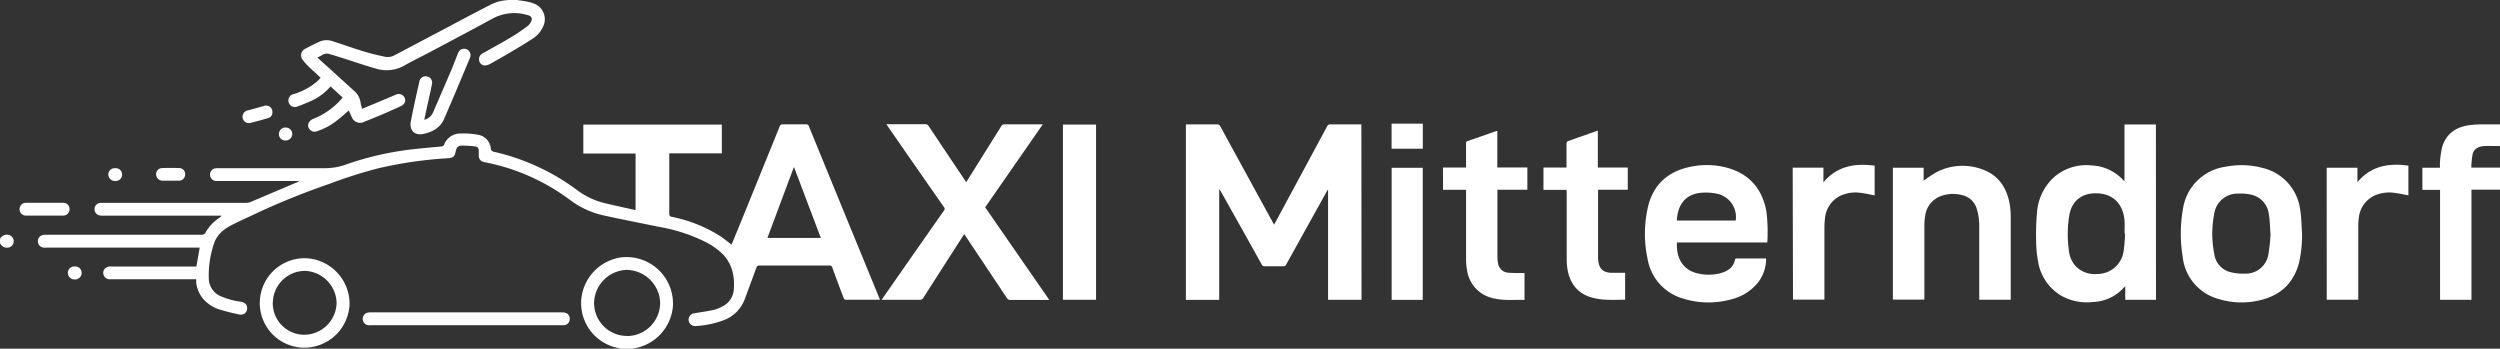
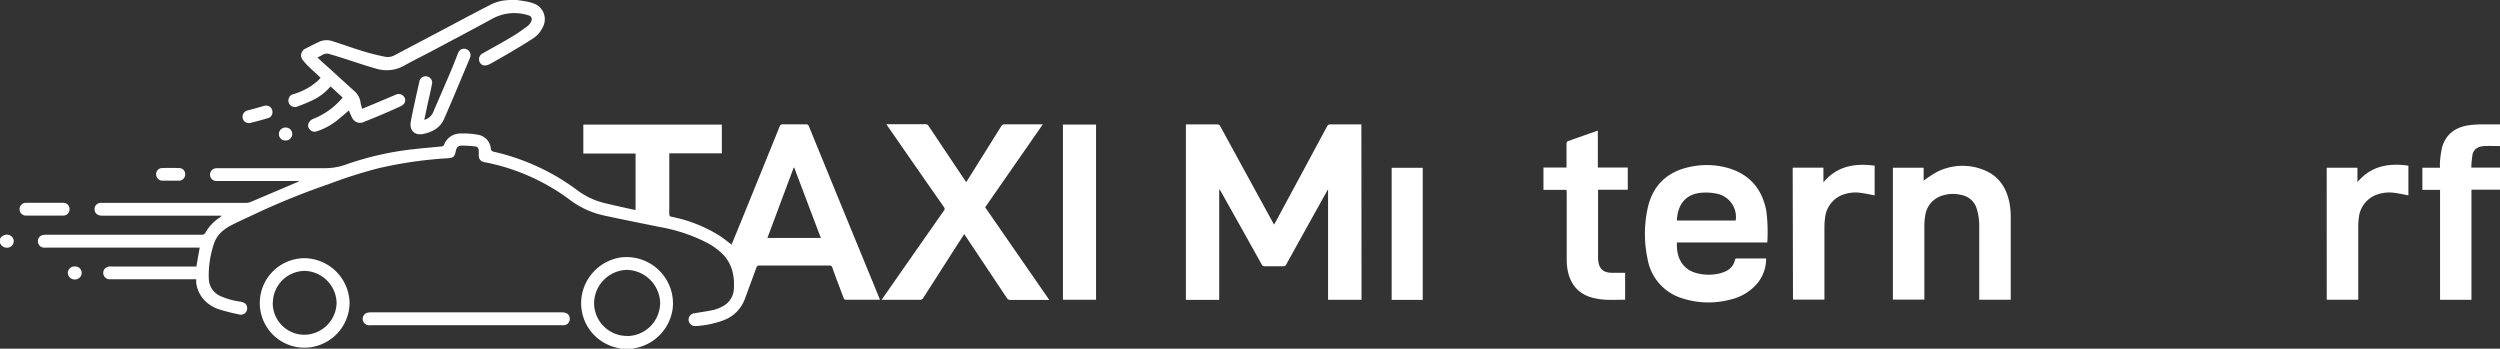
<svg xmlns="http://www.w3.org/2000/svg" id="Layer_1" data-name="Layer 1" viewBox="0 0 650.63 90.75">
  <rect x="0" y="0" width="650.63" height="90.75" fill="#333333" stroke="none" />
  <defs>
    <style>.cls-1{fill:#fff;}</style>
  </defs>
  <path class="cls-1" d="M-516.12,222.22c.81.12,1.62.22,2.43.38a11.39,11.39,0,0,1,1.74.45,4.35,4.35,0,0,1,2.59,6.23,7,7,0,0,1-2.55,2.94c-1.77,1.17-3.59,2.25-5.41,3.33s-3.77,2.2-5.68,3.26a3.36,3.36,0,0,1-1.51.46,1.57,1.57,0,0,1-1.43-1.36,1.66,1.66,0,0,1,.83-1.74c2.71-1.55,5.44-3,8.12-4.64,1.28-.76,2.48-1.67,3.69-2.54a3,3,0,0,0,.73-.85c.64-1,.36-1.75-.77-2a11.9,11.9,0,0,0-9.12.93c-5.29,2.89-10.62,5.7-15.94,8.53-2.35,1.25-4.75,2.4-7.06,3.71a9.31,9.31,0,0,1-7.43.73c-2.87-.81-5.7-1.79-8.55-2.7-1.09-.35-2.18-.68-3.27-1a2.18,2.18,0,0,0-2,.17,10,10,0,0,1-1.31.65c1,1,2,1.86,3,2.75l6.59,6a4.79,4.79,0,0,1,1.64,3c.07.53.25,1,.39,1.63l3-1.24,5.8-2.45a1.68,1.68,0,0,1,1.91.31,1.52,1.52,0,0,1,.35,1.83,2.16,2.16,0,0,1-.93.84c-1.68.78-3.37,1.52-5.07,2.25-1.49.63-3,1.23-4.5,1.84a2.29,2.29,0,0,1-3.17-1.09,17.73,17.73,0,0,1-.82-1.87c-1.09.92-2.15,1.89-3.29,2.76a16.45,16.45,0,0,1-5.11,2.68,1.59,1.59,0,0,1-1.76-.47,1.44,1.44,0,0,1-.29-1.73,2.19,2.19,0,0,1,1.05-1,19.05,19.05,0,0,0,7.78-5.59l-3.16-2.9a14,14,0,0,1-4.57,3.55c-1.29.62-2.62,1.15-4,1.66a1.67,1.67,0,0,1-2.3-1,1.69,1.69,0,0,1,1.25-2.21,16.47,16.47,0,0,0,6.25-3.41c.27-.25.51-.53.79-.83-1-1-2.07-1.91-3.07-2.88a13.19,13.19,0,0,1-1.46-1.62,1.92,1.92,0,0,1,.67-3.13c1.2-.65,2.44-1.26,3.68-1.83a4.75,4.75,0,0,1,3.48,0c2.64.83,5.23,1.78,7.88,2.58,1.8.55,3.65,1,5.49,1.38a3.71,3.71,0,0,0,2.6-.38l13.45-7.1c3.75-2,7.5-4,11.26-5.91a10.78,10.78,0,0,1,4.71-1.32s.09-.06.14-.09Z" transform="translate(650.63 -222.22)" />
  <path class="cls-1" d="M0,271.59H-7.43v28.65H-15.6v-28.6h-4.6v-5.77h4.58c0-.53-.05-1,0-1.51a24.5,24.5,0,0,1,.58-3.93c1-3.28,3.36-5,6.63-5.57A22.83,22.83,0,0,1-5,254.6c1.67,0,3.33,0,5,0v5.63c-1.35,0-2.7-.05-4,0-1.71.07-2.83.79-3.14,2.15a25.69,25.69,0,0,0-.33,3.46H0Z" transform="translate(650.63 -222.22)" />
  <path class="cls-1" d="M-489,313c-.75-.2-1.51-.37-2.25-.61a11.88,11.88,0,0,1-8.1-12.26,12.13,12.13,0,0,1,10.21-10.9,12.08,12.08,0,0,1,13.62,12.91,12.11,12.11,0,0,1-10.09,10.73,2.55,2.55,0,0,0-.39.13Zm1.59-3.32a8.68,8.68,0,0,0,8.59-8.73,8.86,8.86,0,0,0-8.86-8.49,8.79,8.79,0,0,0-8.34,8.74A8.58,8.58,0,0,0-487.41,309.65Z" transform="translate(650.63 -222.22)" />
  <path class="cls-1" d="M-650.62,284.34a2.21,2.21,0,0,1,1.35-1,1.82,1.82,0,0,1,2.12,1.08,1.72,1.72,0,0,1-.82,2.07,1.93,1.93,0,0,1-2.39-.57,4.53,4.53,0,0,1-.26-.4Z" transform="translate(650.63 -222.22)" />
  <path class="cls-1" d="M-599.58,294.9H-622a1.64,1.64,0,0,1-1.65-1.09,1.62,1.62,0,0,1,.51-1.86,2.85,2.85,0,0,1,.9-.37,2.21,2.21,0,0,1,.63,0l21.56,0h.53l.86-4.92h-39.92a6.21,6.21,0,0,1-.75,0,1.63,1.63,0,0,1-1.43-1.56,1.59,1.59,0,0,1,1.2-1.69,4.11,4.11,0,0,1,1-.1q20.19,0,40.37,0a1,1,0,0,0,1.06-.61,11.4,11.4,0,0,1,3.62-3.82,1.93,1.93,0,0,0,.55-.53h-31.06c-1.29,0-2-.66-2-1.79a1.6,1.6,0,0,1,1.51-1.54h37.94a3.34,3.34,0,0,0,1.25-.27c4-1.7,8.07-3.43,12.1-5.14a1.27,1.27,0,0,0,.45-.29h-21.45a1.64,1.64,0,0,1-1.74-1.45,1.67,1.67,0,0,1,1.09-1.77,4.11,4.11,0,0,1,1.11-.11c9.17,0,18.33,0,27.5,0a16.11,16.11,0,0,0,5.66-.95,79.12,79.12,0,0,1,17.65-4c2.44-.28,4.89-.47,7.33-.72a.77.77,0,0,0,.53-.35,4.5,4.5,0,0,1,4.11-3,21.16,21.16,0,0,1,4.77.32,4,4,0,0,1,3.31,3.54.94.94,0,0,0,.86.9,57.59,57.59,0,0,1,21.65,10,19.66,19.66,0,0,0,7.17,3.36c2.62.63,5.26,1.2,8,1.81V262.17h-13.6v-7.53h36.05v7.49h-13.68v.67c0,5,0,10,0,15.07,0,.48.12.66.62.77a37.23,37.23,0,0,1,12.51,4.95c1.06.68,2,1.5,3.08,2.28.88-2.13,1.77-4.27,2.64-6.42q4.93-12.12,9.85-24.25a.86.86,0,0,1,1-.62c1.95,0,3.91,0,5.87,0a.69.69,0,0,1,.77.51q8.32,20.36,16.69,40.71c.59,1.46,1.19,2.91,1.81,4.43-.22,0-.37,0-.53,0-2.75,0-5.5,0-8.25,0a.63.63,0,0,1-.7-.51c-1-2.63-2-5.25-2.93-7.88a.64.64,0,0,0-.71-.51q-9.15,0-18.31,0a.65.65,0,0,0-.72.5c-1,2.71-2,5.41-3,8.13a9.36,9.36,0,0,1-5.81,5.7,24.76,24.76,0,0,1-7,1.42,1.69,1.69,0,0,1-1.85-1.56,1.68,1.68,0,0,1,1.54-1.78c1.66-.27,3.33-.51,5-.87a8.9,8.9,0,0,0,2.14-.84,5.32,5.32,0,0,0,3.1-4.65c.21-3.33-.44-6.42-2.82-8.94a17.81,17.81,0,0,0-4.67-3.3,43.36,43.36,0,0,0-11.94-3.87c-4.84-1-9.7-1.94-14.53-3a22.55,22.55,0,0,1-8.66-4,54.27,54.27,0,0,0-20.94-9.57c-.51-.11-1-.2-1.53-.32a1.61,1.61,0,0,1-1.3-1.61c0-.43,0-.87,0-1.31s-.22-1.05-.81-1.11a26.45,26.45,0,0,0-3.66-.23c-.93,0-1.32.51-1.52,1.45-.29,1.44-.63,1.73-2.06,1.83A108.08,108.08,0,0,0-552.1,266a123.3,123.3,0,0,0-13,4.14,192.66,192.66,0,0,0-18,7.22c-2.32,1.11-4.68,2.15-7,3.31s-4.08,2.61-4.85,5a25.36,25.36,0,0,0-1.34,9,5.07,5.07,0,0,0,3.13,4.65,18.71,18.71,0,0,0,5,1.39c1.11.17,1.7.61,1.82,1.4a1.64,1.64,0,0,1-2.1,1.93,50.84,50.84,0,0,1-5.43-1.39,9.22,9.22,0,0,1-2.55-1.4,7.94,7.94,0,0,1-3.17-5.73C-599.53,295.34-599.55,295.14-599.58,294.9Zm155.65-29.06h-.14q-3.42,9.15-6.84,18.31H-437C-439.34,278-441.63,271.93-443.93,265.84Z" transform="translate(650.63 -222.22)" />
  <path class="cls-1" d="M-296.29,300.25H-305V271.67l-.12,0c-.42.75-.85,1.5-1.26,2.25q-4.77,8.57-9.51,17.13a.75.75,0,0,1-.77.46c-1.6,0-3.21,0-4.81,0a.78.78,0,0,1-.81-.49q-5.29-9.48-10.6-18.94a1.66,1.66,0,0,0-.45-.56v28.74H-342V254.59h.58c2.5,0,5,0,7.5,0a.88.88,0,0,1,.9.55q6.78,12.42,13.58,24.84l.38.69c.16-.26.29-.48.41-.7q6.69-12.39,13.37-24.81a.92.92,0,0,1,.95-.57c2.66,0,5.33,0,8,0Z" transform="translate(650.63 -222.22)" />
  <path class="cls-1" d="M-399.18,269.63c1-1.58,2-3.13,2.94-4.68,2.05-3.27,4.11-6.55,6.15-9.83a1,1,0,0,1,.93-.54c3.09,0,6.17,0,9.25,0h.67l-15,21.59,16.69,24.11h-.65c-3.17,0-6.33,0-9.5,0a1,1,0,0,1-.9-.51q-5.33-8-10.67-16l-.42-.63-1.94,3-8.68,13.55a1,1,0,0,1-1,.56c-3.06,0-6.12,0-9.19,0h-.68c.35-.51.63-.93.92-1.34Q-412.66,288-405,277.07a.7.7,0,0,0,0-1q-7.32-10.47-14.6-21c-.11-.15-.2-.31-.35-.52.2,0,.35,0,.5,0,3.23,0,6.45,0,9.68,0a.86.86,0,0,1,.8.44q4.62,6.93,9.27,13.85Z" transform="translate(650.63 -222.22)" />
-   <path class="cls-1" d="M-89.53,300.25h-8v-3.48a2.8,2.8,0,0,0-.34.26,11.24,11.24,0,0,1-8,3.78,13.66,13.66,0,0,1-8.31-1.63,12.67,12.67,0,0,1-6.07-9.09,30.63,30.63,0,0,1-.47-5.15,64.39,64.39,0,0,1,.23-7.48,13.66,13.66,0,0,1,4.74-9.4,12.8,12.8,0,0,1,9.51-2.78,11.83,11.83,0,0,1,8.29,3.93,2.3,2.3,0,0,0,.22.14V254.61h8.18Zm-8-17.2h-.18c0-1.11.07-2.21,0-3.31-.25-3.75-2.39-7-7-7.2-3.82-.2-6.58,1.71-7.34,5.45a30.11,30.11,0,0,0-.15,9.38,7.05,7.05,0,0,0,1.81,4.16,6.91,6.91,0,0,0,5.52,2A6.92,6.92,0,0,0-98,287.87,42.73,42.73,0,0,0-97.57,283.05Z" transform="translate(650.63 -222.22)" />
  <path class="cls-1" d="M-190.69,285.32H-214.2c-.23,4.24,1.69,7.36,5.74,8.13a12.23,12.23,0,0,0,5.45-.09c1.93-.52,3.51-1.44,3.92-3.61a.47.47,0,0,1,.33-.27H-191A10,10,0,0,1-193,295.6a12.79,12.79,0,0,1-7.26,4.57,22.06,22.06,0,0,1-12.32-.24,13,13,0,0,1-9.29-10.45,31.19,31.19,0,0,1,.18-13.63c1.45-5.78,5.33-9.1,11.09-10.24a20.33,20.33,0,0,1,9.89.39c5.48,1.66,8.65,5.43,9.75,11A41.66,41.66,0,0,1-190.69,285.32Zm-23.53-5.71h15.31a6.19,6.19,0,0,0-5-7,14,14,0,0,0-3.59-.25C-211.56,272.57-214,275-214.22,279.61Z" transform="translate(650.63 -222.22)" />
-   <path class="cls-1" d="M-51.51,283a33.16,33.16,0,0,1-.8,7.64c-1.45,5.39-5,8.6-10.4,9.77a20.19,20.19,0,0,1-10.49-.37,12.75,12.75,0,0,1-9.37-10.9,37.75,37.75,0,0,1,.08-12.68A13,13,0,0,1-71.4,265.61a21.28,21.28,0,0,1,9.59.31A12.82,12.82,0,0,1-52,276.8C-51.67,278.84-51.67,280.94-51.51,283Zm-8.21.27c-.15-1.93-.15-3.63-.44-5.28a5.89,5.89,0,0,0-4.52-5.09,12.54,12.54,0,0,0-3.46-.3,6.12,6.12,0,0,0-6.21,5.12,27,27,0,0,0,0,10.67,5.62,5.62,0,0,0,4.2,4.66,13.47,13.47,0,0,0,3.75.38,5.94,5.94,0,0,0,6.11-4.95A45.77,45.77,0,0,0-59.72,283.28Z" transform="translate(650.63 -222.22)" />
  <path class="cls-1" d="M-158,265.87h8v3.37a30.26,30.26,0,0,1,3.62-2.35,14.75,14.75,0,0,1,12.11-.41c3.87,1.55,5.88,4.68,6.63,8.66a20.4,20.4,0,0,1,.31,3.66c0,6.88,0,13.75,0,20.62v.8h-8.2v-.69c0-6.29,0-12.58,0-18.87a14.93,14.93,0,0,0-.62-4A5.06,5.06,0,0,0-140,273a9.18,9.18,0,0,0-5.17.13,6.32,6.32,0,0,0-4.44,5.37,15,15,0,0,0-.2,2.42q0,9.24,0,18.49v.78H-158Z" transform="translate(650.63 -222.22)" />
  <path class="cls-1" d="M-242.94,271.63h-6v-5.81h6v-2.48c0-1.27,0-2.54,0-3.81,0-.19.16-.5.32-.55,2.57-.93,5.16-1.83,7.83-2.77v9.61H-227v5.77h-7.73c0,.27,0,.48,0,.7V289.1a7,7,0,0,0,.06,1.12c.3,2.11,1.4,3,3.7,3,1.08,0,2.16,0,3.28,0v7c-1.68,0-3.35.09-5,0a16.6,16.6,0,0,1-4.1-.69c-3.47-1.16-5.32-3.75-5.91-7.29a16.29,16.29,0,0,1-.19-2.61c0-5.73,0-11.46,0-17.19Z" transform="translate(650.63 -222.22)" />
-   <path class="cls-1" d="M-275.09,265.83h6v-.69c0-1.86,0-3.71,0-5.57,0-.27,0-.5.34-.62,2.54-.86,5.07-1.76,7.6-2.64h.2v9.5h7.82v5.79h-7.79v.74q0,8.28,0,16.56a8.6,8.6,0,0,0,.14,1.68,2.9,2.9,0,0,0,2.94,2.63c1,.08,2.08.05,3.12.07.26,0,.53,0,.84,0v7c-2.73-.1-5.44.24-8.1-.43a8.73,8.73,0,0,1-6.87-7.46,15.48,15.48,0,0,1-.23-2.73c0-5.77,0-11.54,0-17.31v-.73h-6Z" transform="translate(650.63 -222.22)" />
  <path class="cls-1" d="M-374,300.23V254.64h8.62v45.59Z" transform="translate(650.63 -222.22)" />
  <path class="cls-1" d="M-184.08,265.86h8v3.82c3.61-4.33,8.24-5,13.33-4.35v7.74c-1.2-.22-2.41-.51-3.64-.66a9.49,9.49,0,0,0-5,.63,7.19,7.19,0,0,0-4.28,6.07,17,17,0,0,0-.15,2.37q0,9,0,18v.72h-8.18Z" transform="translate(650.63 -222.22)" />
  <path class="cls-1" d="M-45.1,265.88h8v3.74c3.58-4.26,8.18-5,13.26-4.29v7.73c-1.2-.22-2.37-.49-3.55-.64a9.68,9.68,0,0,0-4.74.48,7.13,7.13,0,0,0-4.61,6,14.3,14.3,0,0,0-.15,2.17q0,9.22,0,18.44v.71h-8.2Z" transform="translate(650.63 -222.22)" />
  <path class="cls-1" d="M-280.36,300.26h-8.09V265.89h8.09Z" transform="translate(650.63 -222.22)" />
  <path class="cls-1" d="M-559.65,301.24a11.8,11.8,0,0,1-12.24,11.46A11.62,11.62,0,0,1-583,300.42a11.67,11.67,0,0,1,11.93-11A11.9,11.9,0,0,1-559.65,301.24Zm-20-.22a8.24,8.24,0,0,0,8.24,8.32,8.48,8.48,0,0,0,8.38-8.26,8.54,8.54,0,0,0-8.25-8.36A8.37,8.37,0,0,0-579.62,301Z" transform="translate(650.63 -222.22)" />
  <path class="cls-1" d="M-529.31,306.86h-24.75a6.26,6.26,0,0,1-.75,0,1.66,1.66,0,0,1-1.42-1.52,1.65,1.65,0,0,1,1.16-1.72,3.51,3.51,0,0,1,.92-.11h49.74c1.37,0,2.08.62,2.06,1.77a1.6,1.6,0,0,1-1.41,1.57,6.33,6.33,0,0,1-.87,0Z" transform="translate(650.63 -222.22)" />
  <path class="cls-1" d="M-540.1,253.37a3.39,3.39,0,0,0,2.22-2c1.54-3.57,3.09-7.13,4.61-10.7.66-1.55,1.24-3.13,1.88-4.69a1.62,1.62,0,0,1,1.79-1.05,1.63,1.63,0,0,1,1.41,1.45,1.74,1.74,0,0,1-.11.85c-2.24,5.34-4.46,10.69-6.78,16-1,2.28-3.07,3.36-5.38,3.85s-3.69-1-3.25-3.28c.67-3.5,1.47-7,2.25-10.48a1.65,1.65,0,0,1,2-1.2,1.62,1.62,0,0,1,1.26,1.93c-.29,1.55-.65,3.09-1,4.64s-.65,3.09-1,4.63a.66.66,0,0,1,0,.14Z" transform="translate(650.63 -222.22)" />
-   <path class="cls-1" d="M-288.47,260.93V254.4h8.13v6.53Z" transform="translate(650.63 -222.22)" />
  <path class="cls-1" d="M-639,275h4.68a1.62,1.62,0,0,1,1.79,1.59,1.65,1.65,0,0,1-1.72,1.74c-3.21,0-6.41,0-9.62,0a1.64,1.64,0,0,1-1.66-1.73,1.63,1.63,0,0,1,1.72-1.6Z" transform="translate(650.63 -222.22)" />
  <path class="cls-1" d="M-579.73,251.39a1.53,1.53,0,0,1-1.11,1.56c-1.53.45-3.07.88-4.62,1.26a1.65,1.65,0,0,1-2-1.2,1.69,1.69,0,0,1,1.33-2.06c1.42-.38,2.84-.78,4.26-1.18A1.64,1.64,0,0,1-579.73,251.39Z" transform="translate(650.63 -222.22)" />
  <path class="cls-1" d="M-606.24,269.24h-2.11a1.63,1.63,0,0,1-1.63-1.49,1.56,1.56,0,0,1,1.37-1.78c1.59-.07,3.19-.07,4.79,0a1.55,1.55,0,0,1,1.37,1.77,1.59,1.59,0,0,1-1.61,1.5Z" transform="translate(650.63 -222.22)" />
  <path class="cls-1" d="M-629.38,293.23a1.71,1.71,0,0,1-1.76,1.72,1.76,1.76,0,0,1-1.84-1.72,1.69,1.69,0,0,1,1.81-1.66A1.66,1.66,0,0,1-629.38,293.23Z" transform="translate(650.63 -222.22)" />
-   <path class="cls-1" d="M-620.64,266a1.61,1.61,0,0,1,1.78,1.63,1.66,1.66,0,0,1-1.74,1.7,1.74,1.74,0,0,1-1.84-1.7A1.64,1.64,0,0,1-620.64,266Z" transform="translate(650.63 -222.22)" />
  <path class="cls-1" d="M-576.27,255.41a1.68,1.68,0,0,1,1.7,1.69,1.7,1.7,0,0,1-1.78,1.68,1.64,1.64,0,0,1-1.69-1.62A1.69,1.69,0,0,1-576.27,255.41Z" transform="translate(650.63 -222.22)" />
  <path class="cls-1" d="M-540.1,253.37l-.08.07a.66.66,0,0,0,0-.14Z" transform="translate(650.63 -222.22)" />
</svg>